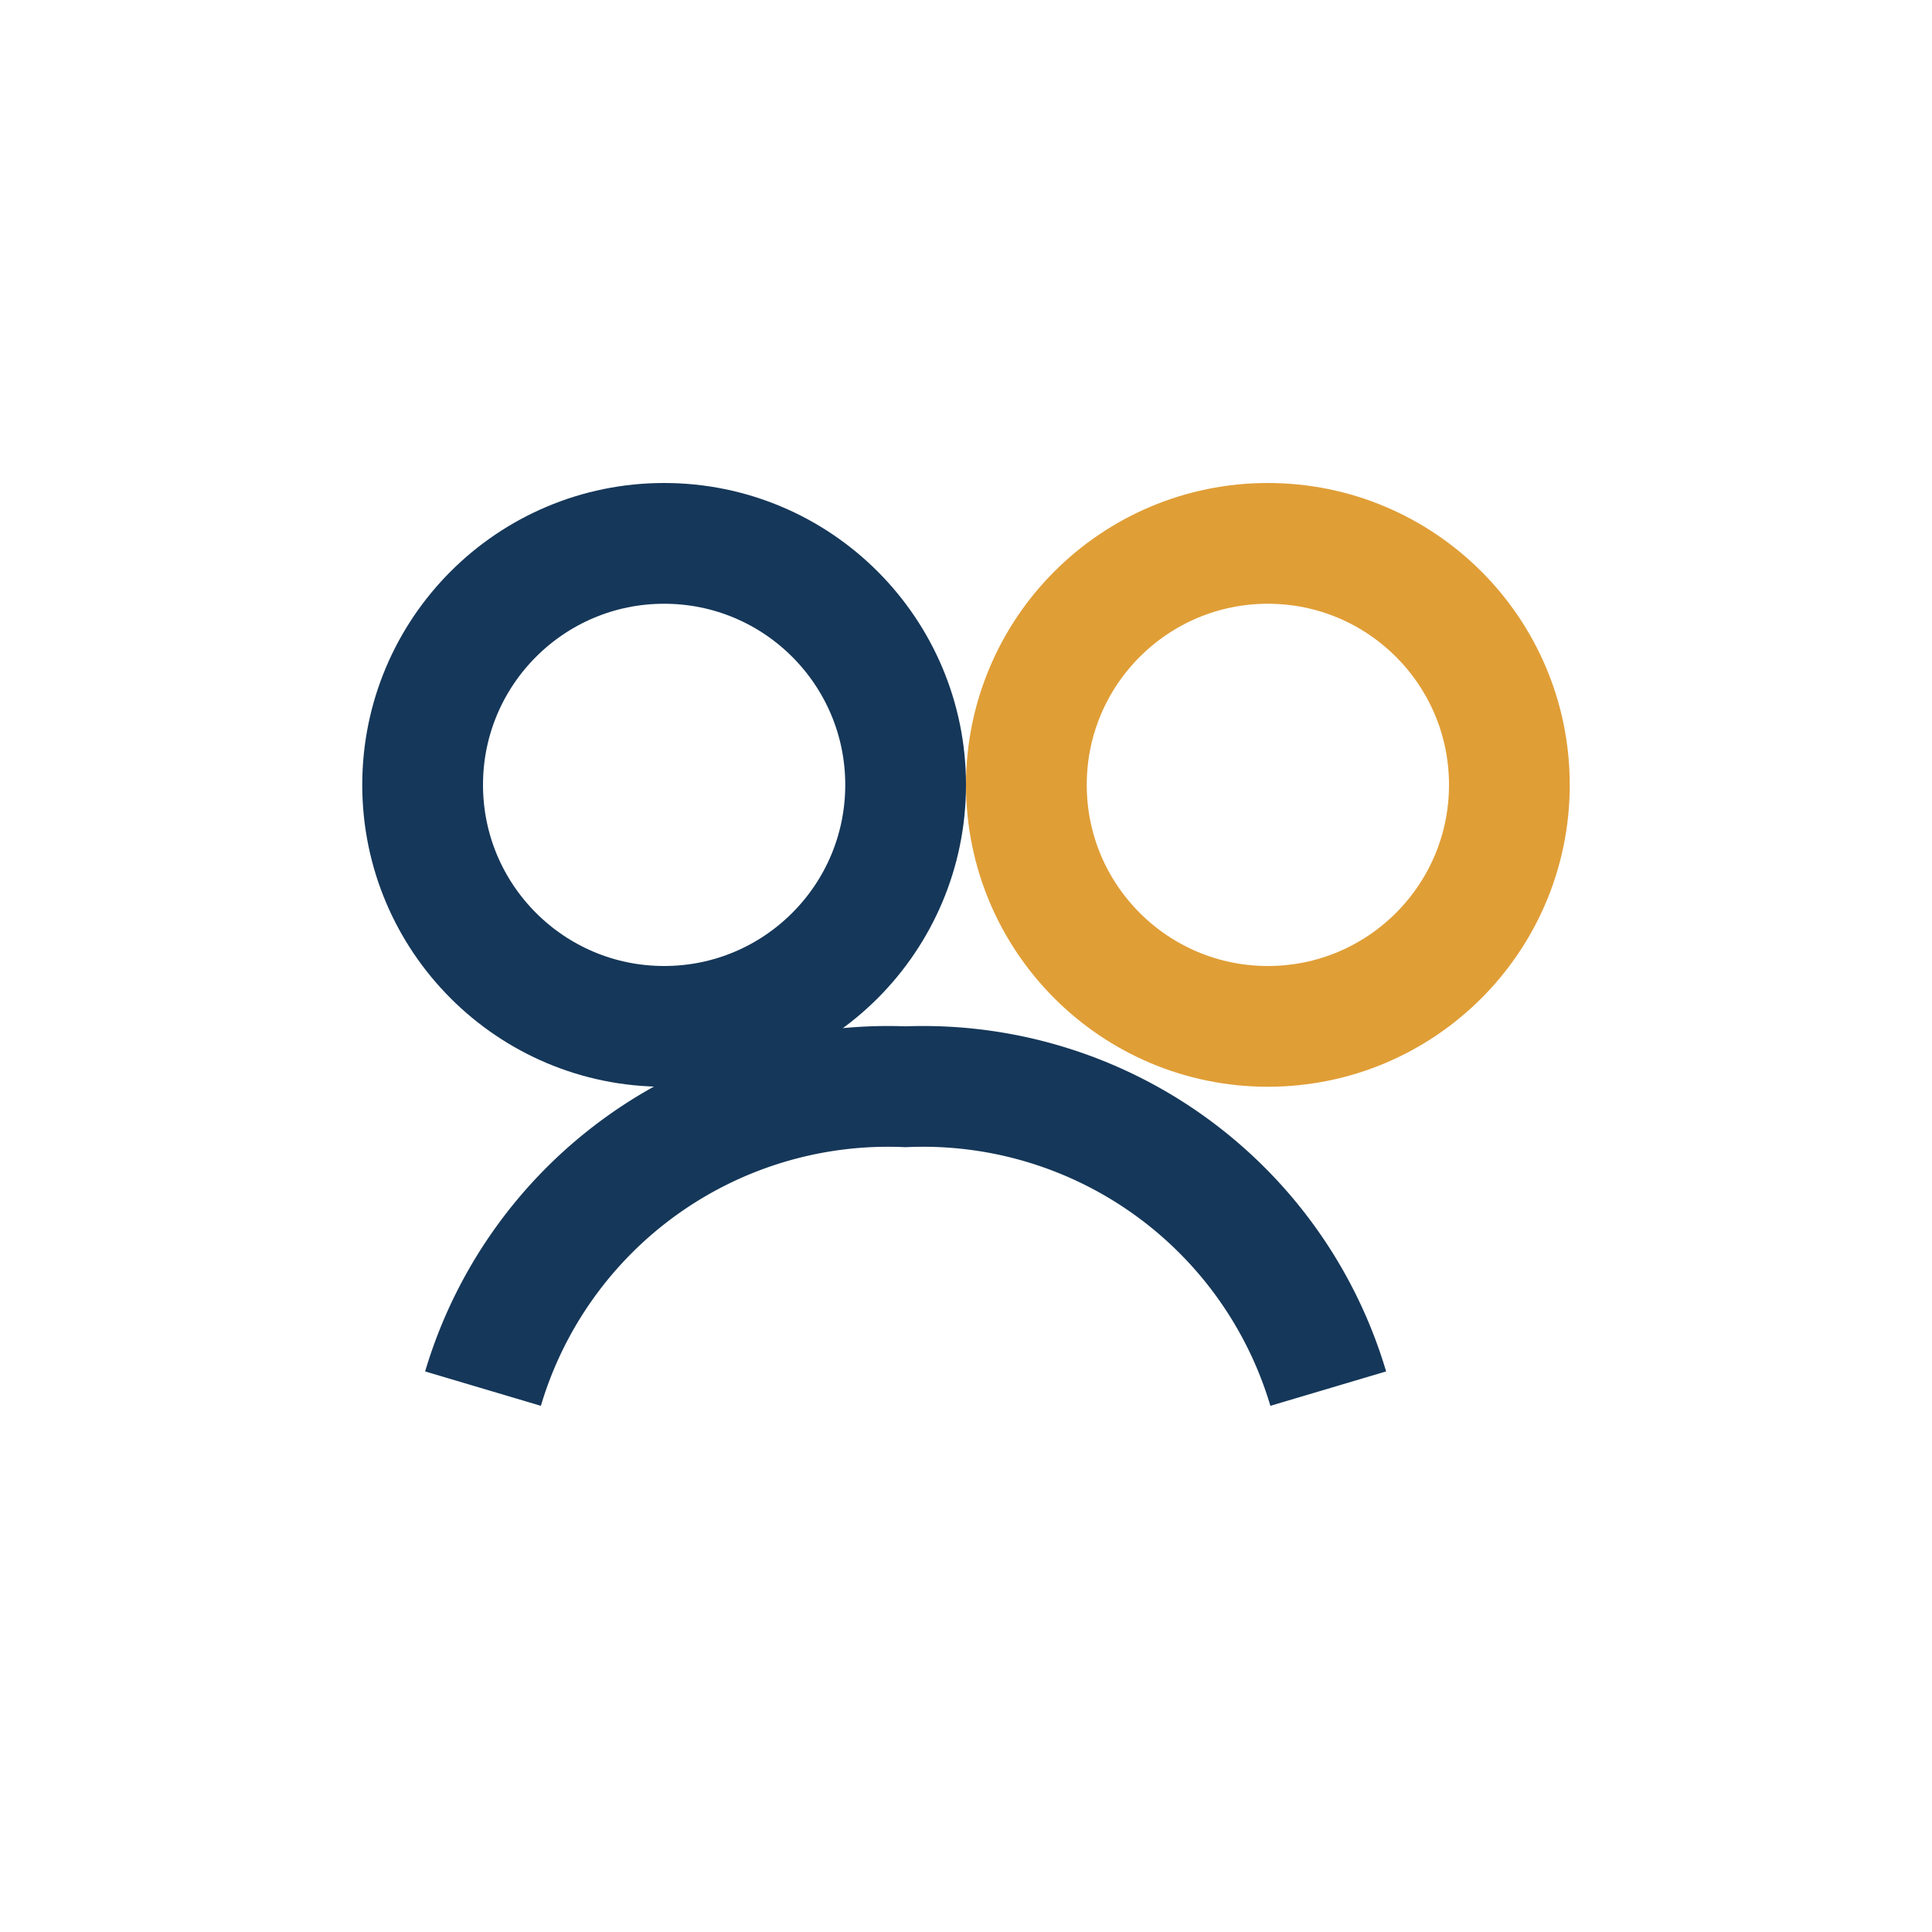
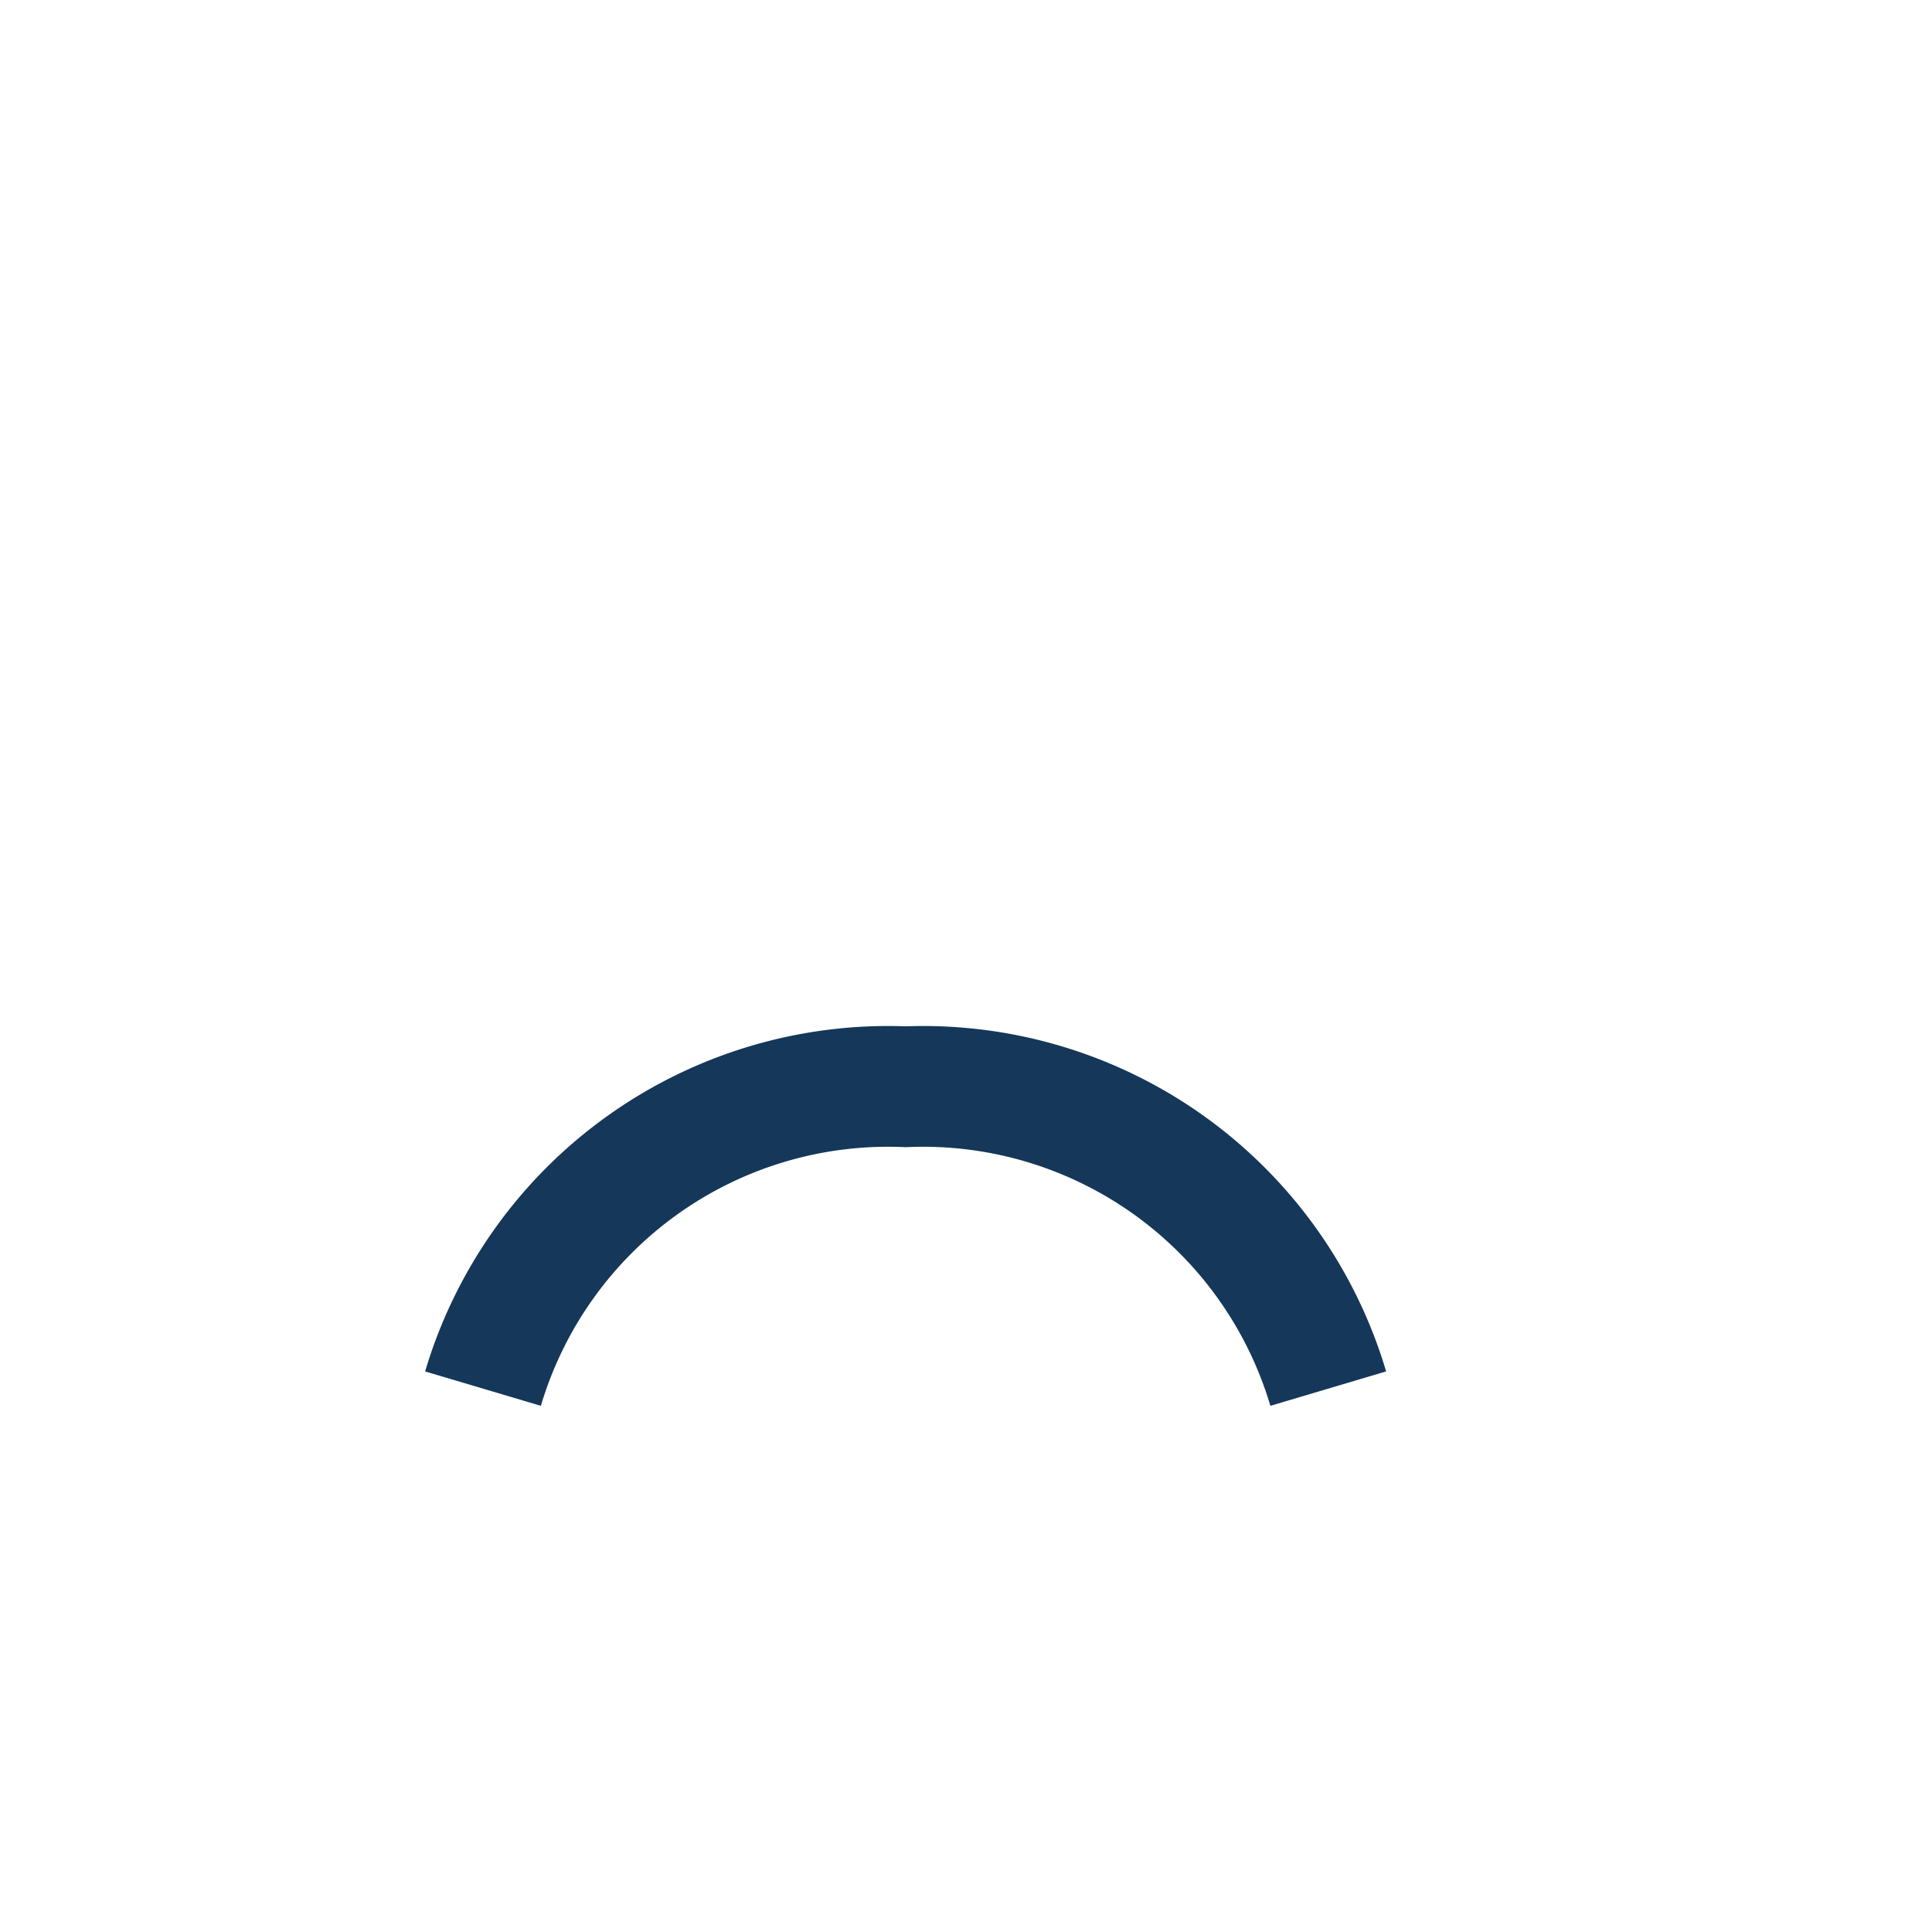
<svg xmlns="http://www.w3.org/2000/svg" width="32" height="32" viewBox="0 0 32 32">
-   <circle cx="11" cy="13" r="4" fill="none" stroke="#153759" stroke-width="2" />
-   <circle cx="21" cy="13" r="4" fill="none" stroke="#E09E36" stroke-width="2" />
  <path d="M8 23a7 7 0 0 1 7-5 7 7 0 0 1 7 5" fill="none" stroke="#153759" stroke-width="2" />
</svg>